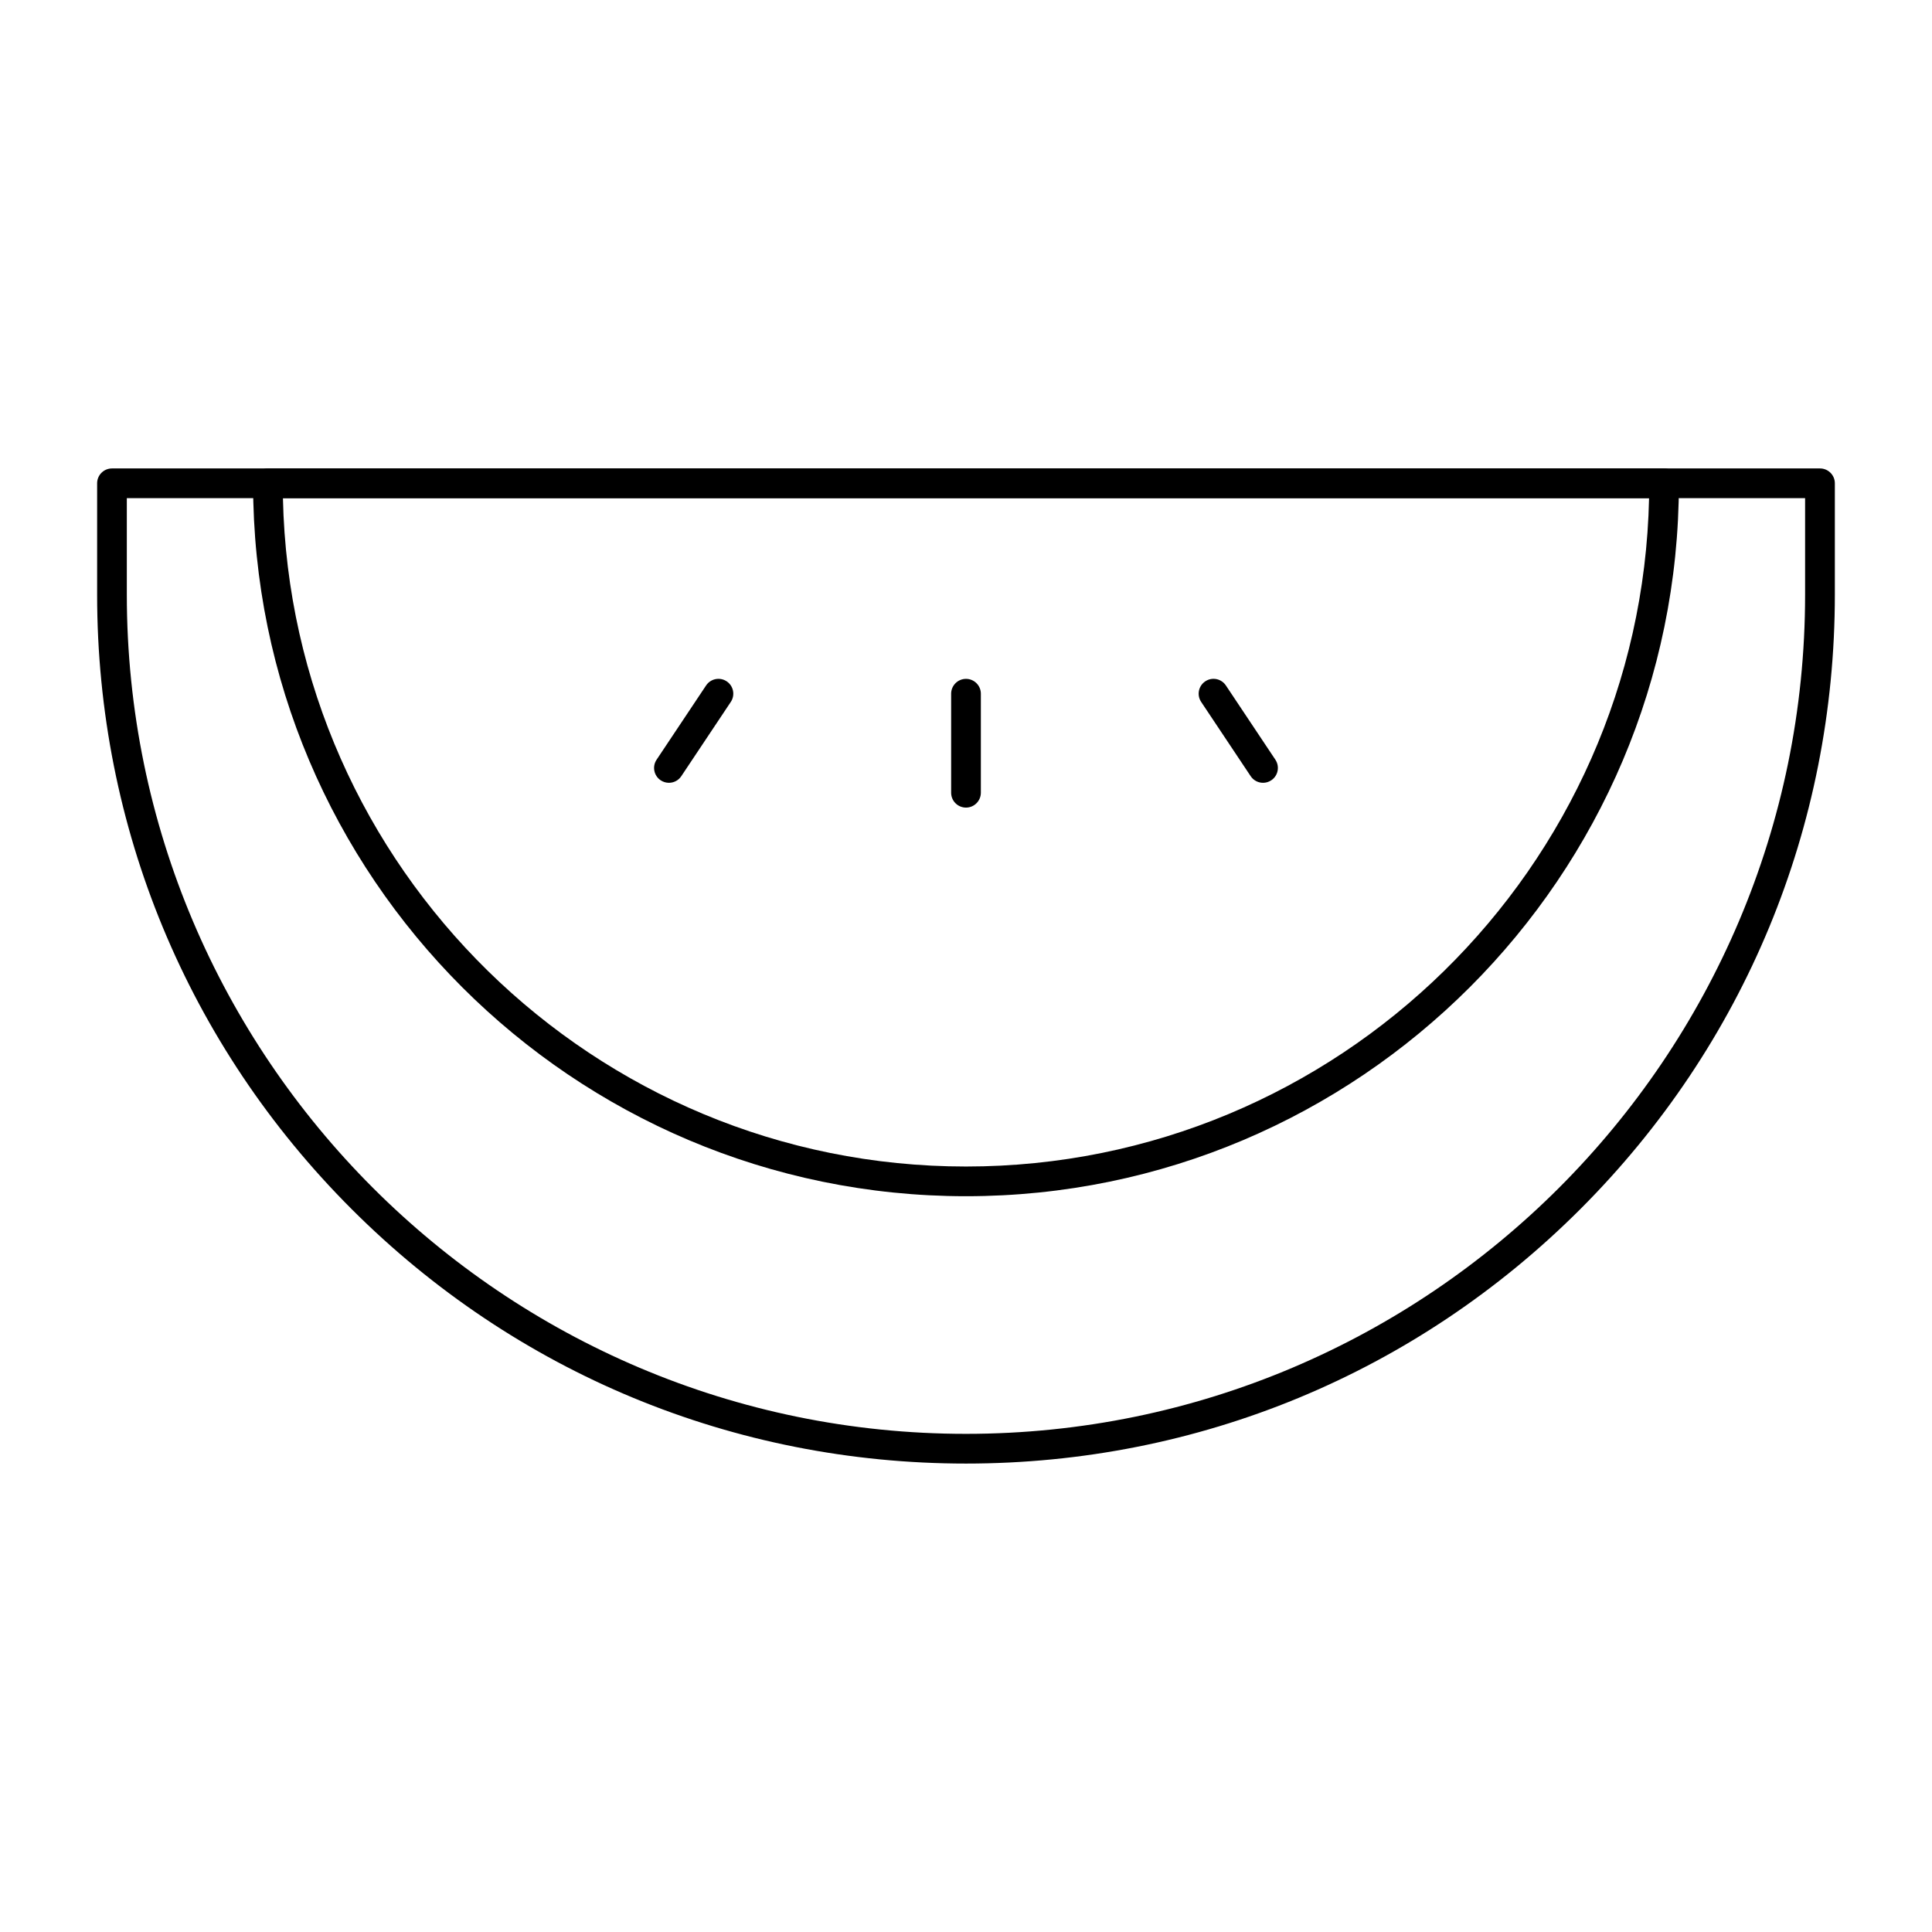
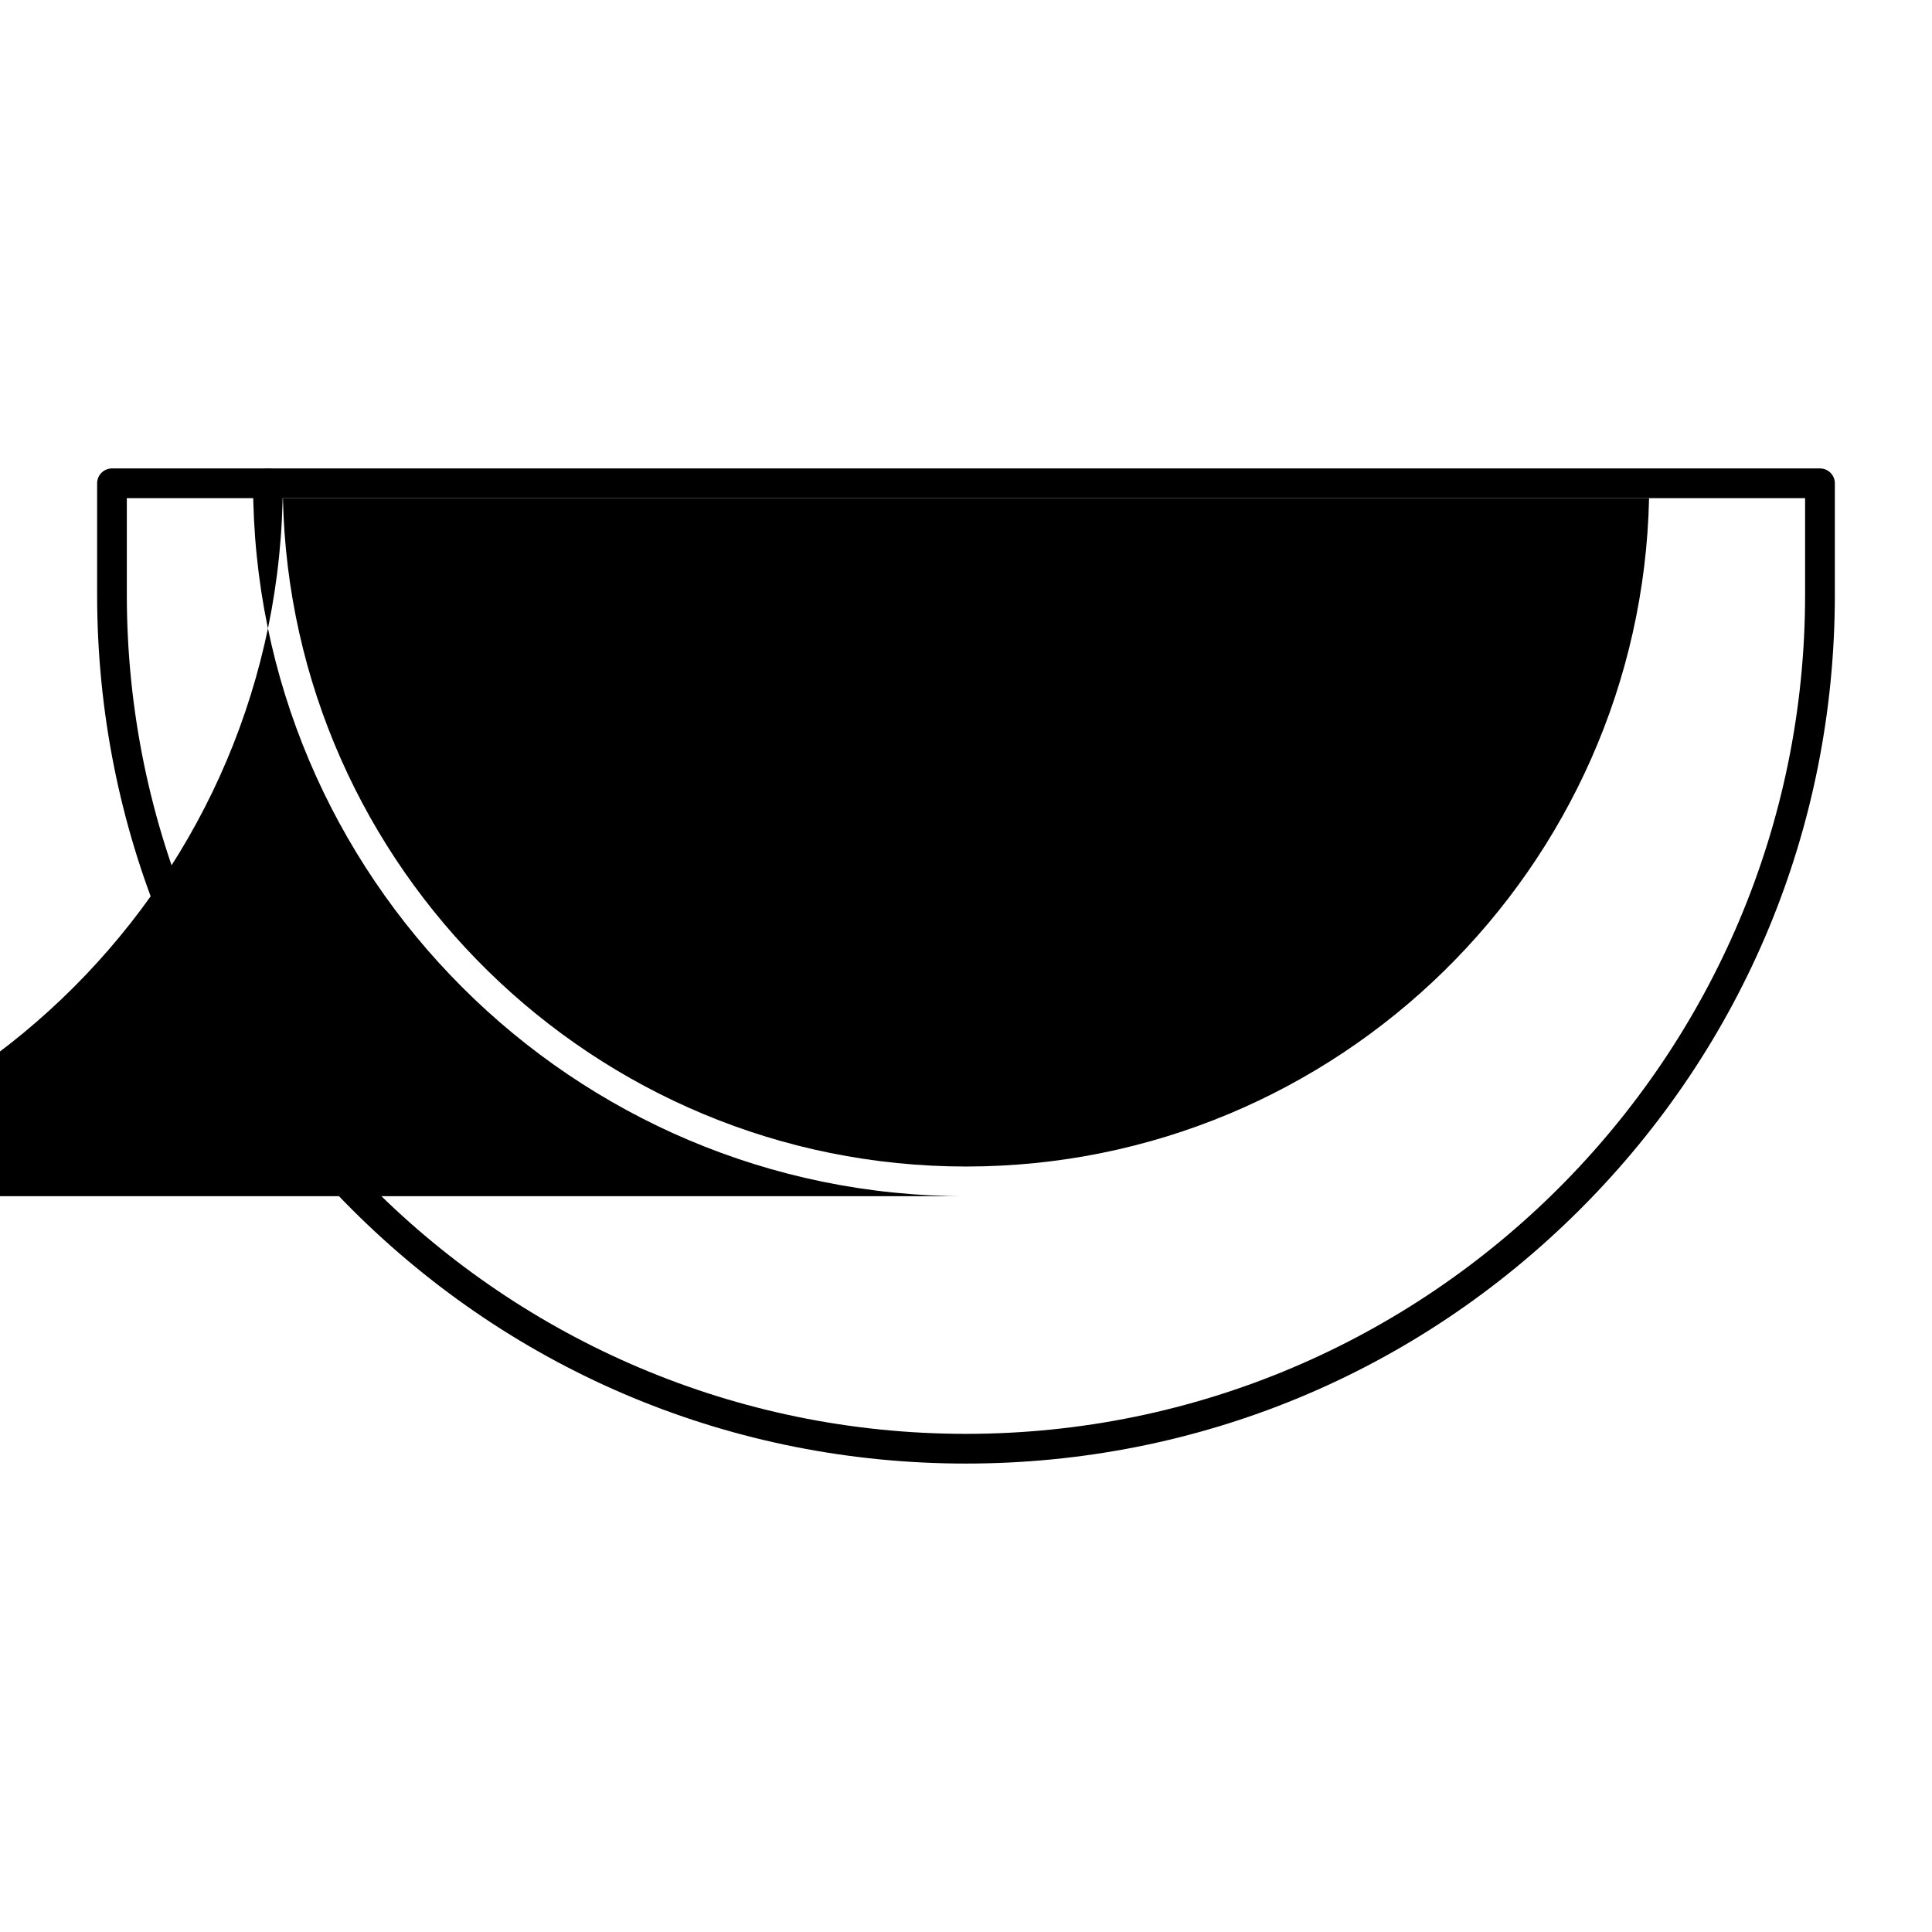
<svg xmlns="http://www.w3.org/2000/svg" fill="#000000" width="800px" height="800px" version="1.1" viewBox="144 144 512 512">
  <g>
    <path d="m400 531.86c-61.504 0-119.32-23.949-162.82-67.441-43.492-43.488-67.441-101.31-67.441-162.82v-29.52c0-2.172 1.762-3.938 3.938-3.938h452.64c2.172 0 3.938 1.762 3.938 3.938v29.52c0 61.504-23.949 119.33-67.441 162.82-43.492 43.488-101.31 67.441-162.82 67.441zm-222.39-255.84v25.586c0 122.62 99.762 222.38 222.38 222.38 122.62 0 222.38-99.762 222.38-222.38v-25.586z" />
-     <path d="m400 461.01c-104.18 0-188.93-84.754-188.93-188.93 0-2.172 1.762-3.938 3.938-3.938h369.98c2.172 0 3.938 1.762 3.938 3.938-0.004 104.18-84.754 188.93-188.93 188.93zm-181.02-184.99c2.102 98.023 82.496 177.12 181.02 177.12s178.91-79.098 181.02-177.12z" />
+     <path d="m400 461.01c-104.18 0-188.93-84.754-188.93-188.93 0-2.172 1.762-3.938 3.938-3.938c2.172 0 3.938 1.762 3.938 3.938-0.004 104.18-84.754 188.93-188.93 188.93zm-181.02-184.99c2.102 98.023 82.496 177.12 181.02 177.12s178.91-79.098 181.02-177.12z" />
    <path d="m321.27 351.45c-0.75 0-1.508-0.215-2.18-0.66-1.809-1.207-2.297-3.648-1.09-5.457l13.121-19.68c1.207-1.809 3.648-2.297 5.457-1.09 1.809 1.207 2.297 3.648 1.09 5.457l-13.121 19.68c-0.754 1.137-2.004 1.75-3.277 1.75z" />
-     <path d="m478.72 351.45c-1.273 0-2.519-0.613-3.277-1.754l-13.121-19.68c-1.207-1.809-0.719-4.254 1.09-5.457 1.809-1.207 4.25-0.719 5.457 1.09l13.121 19.68c1.207 1.809 0.719 4.254-1.09 5.457-0.672 0.453-1.43 0.664-2.18 0.664z" />
    <path d="m400 358.02c-2.172 0-3.938-1.762-3.938-3.938v-26.238c0-2.172 1.762-3.938 3.938-3.938 2.172 0 3.938 1.762 3.938 3.938v26.238c-0.004 2.172-1.766 3.938-3.938 3.938z" />
  </g>
</svg>